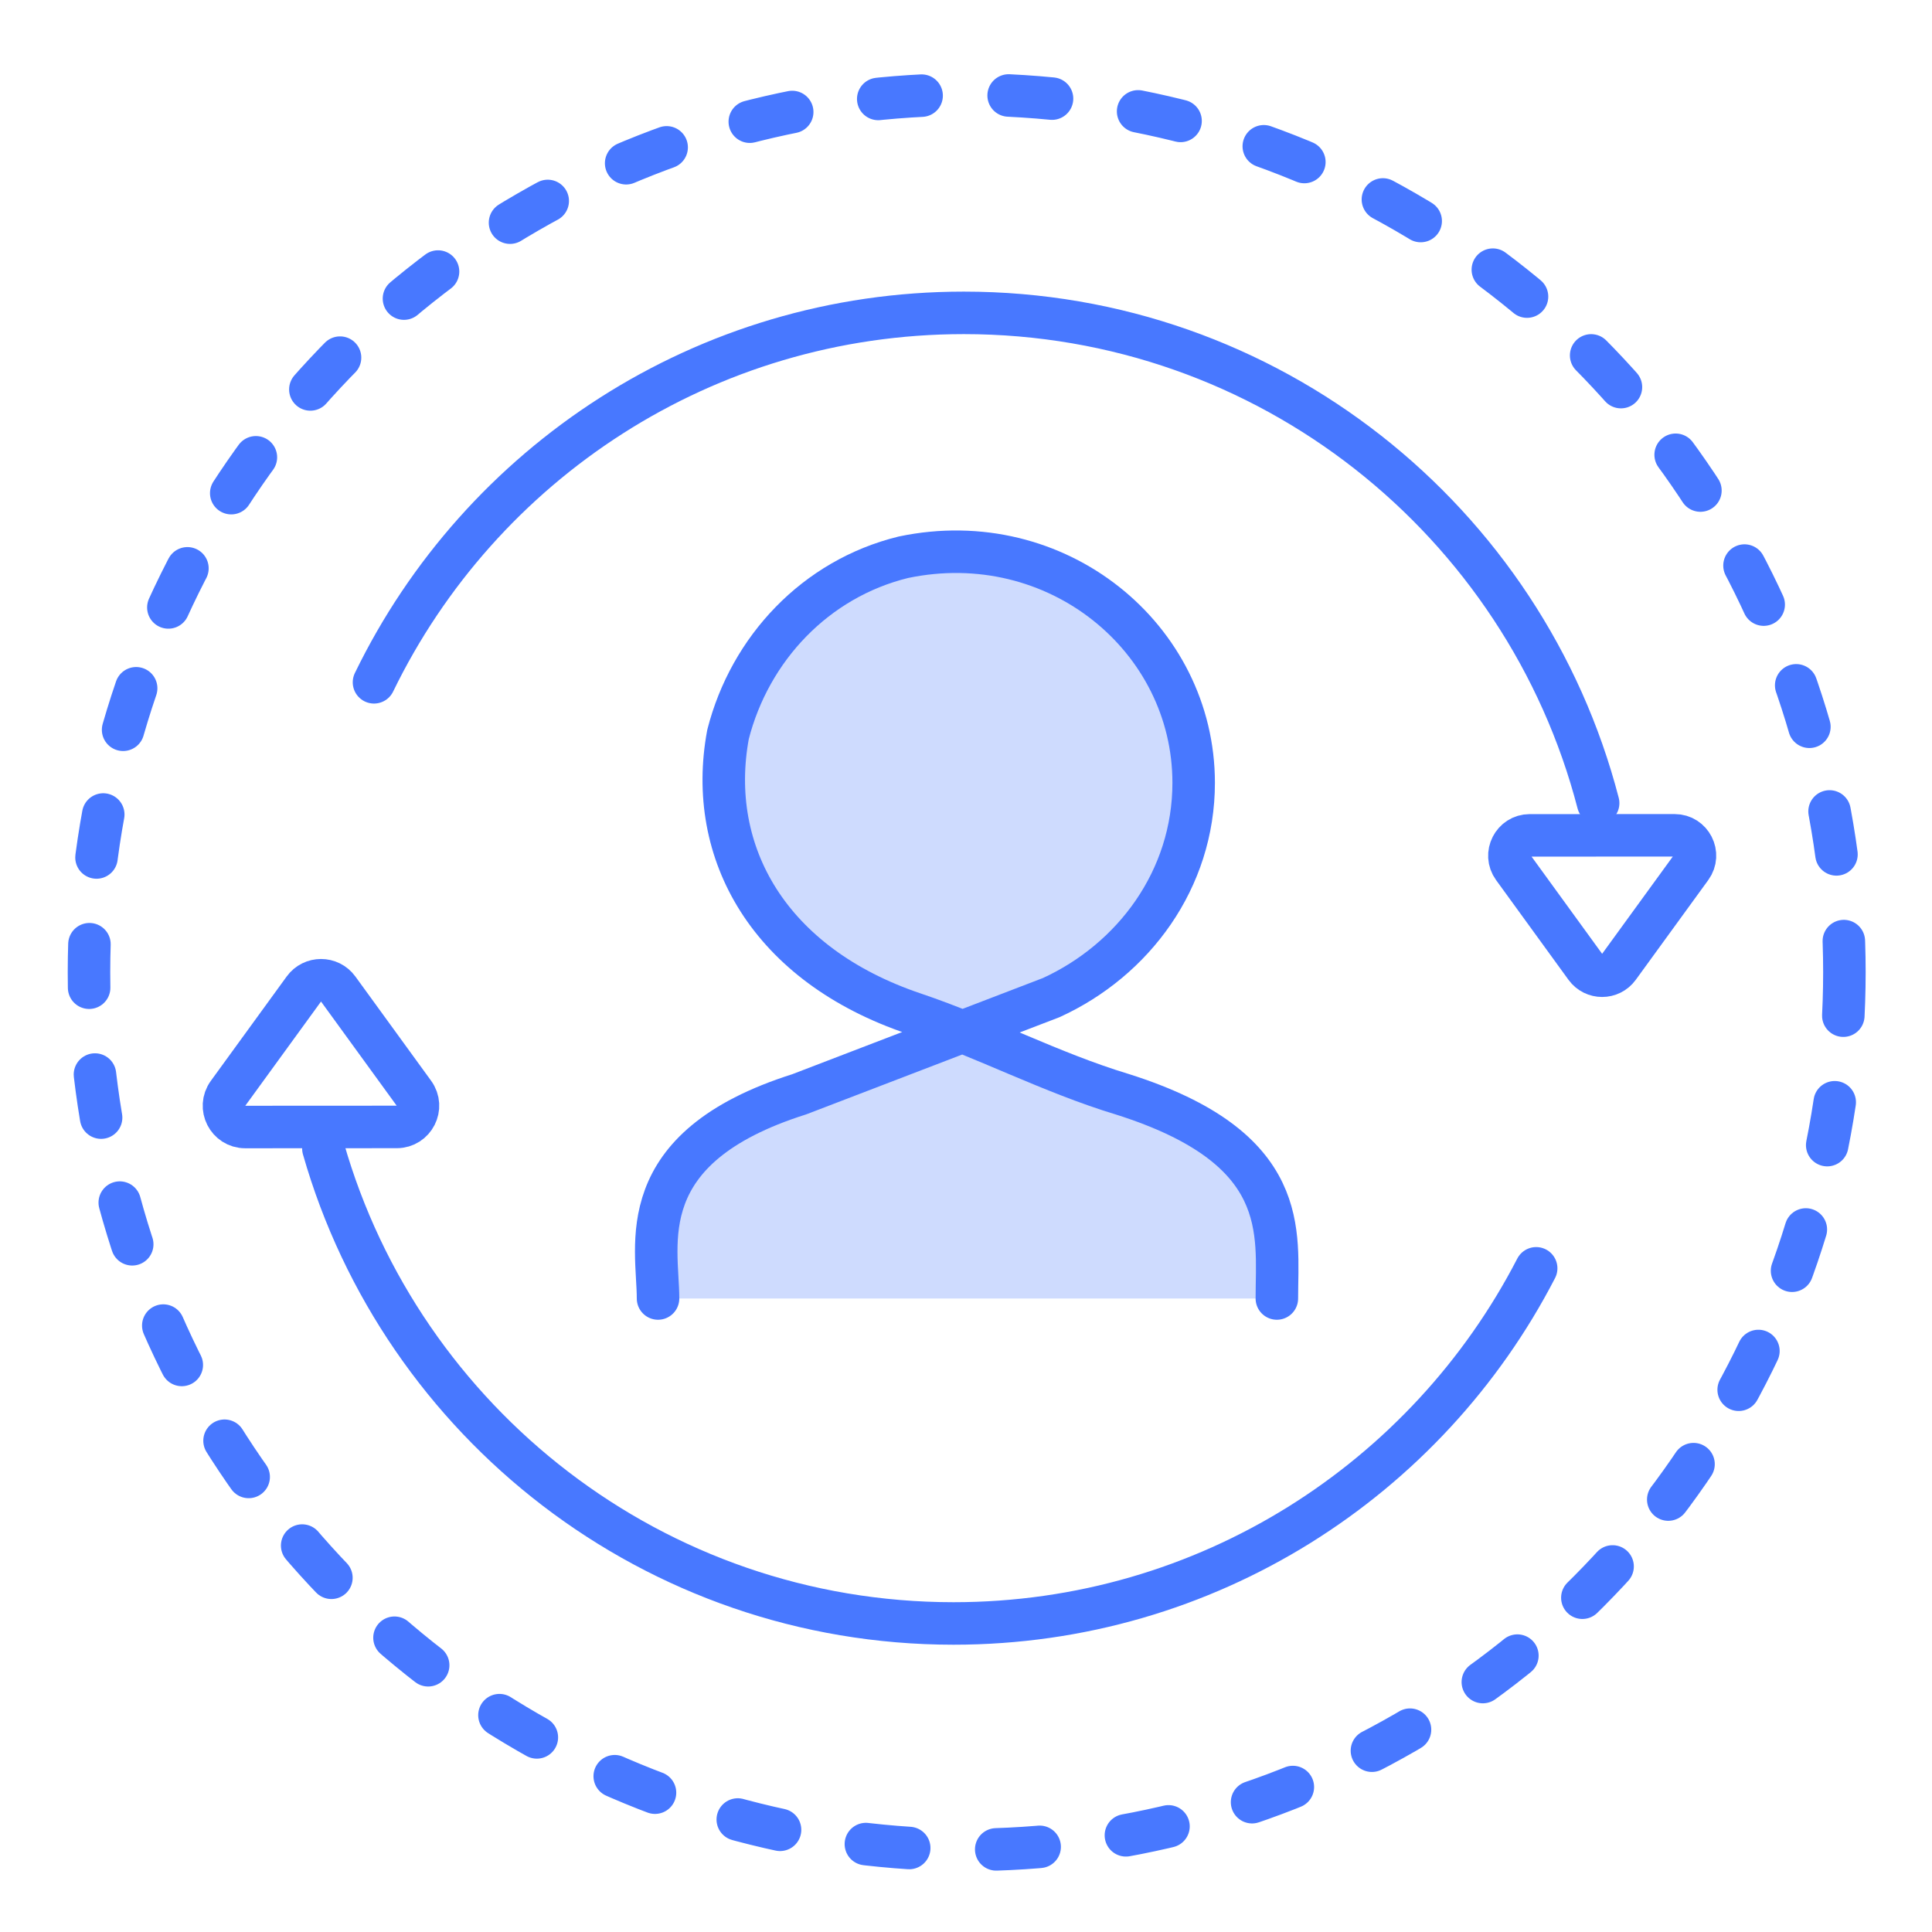
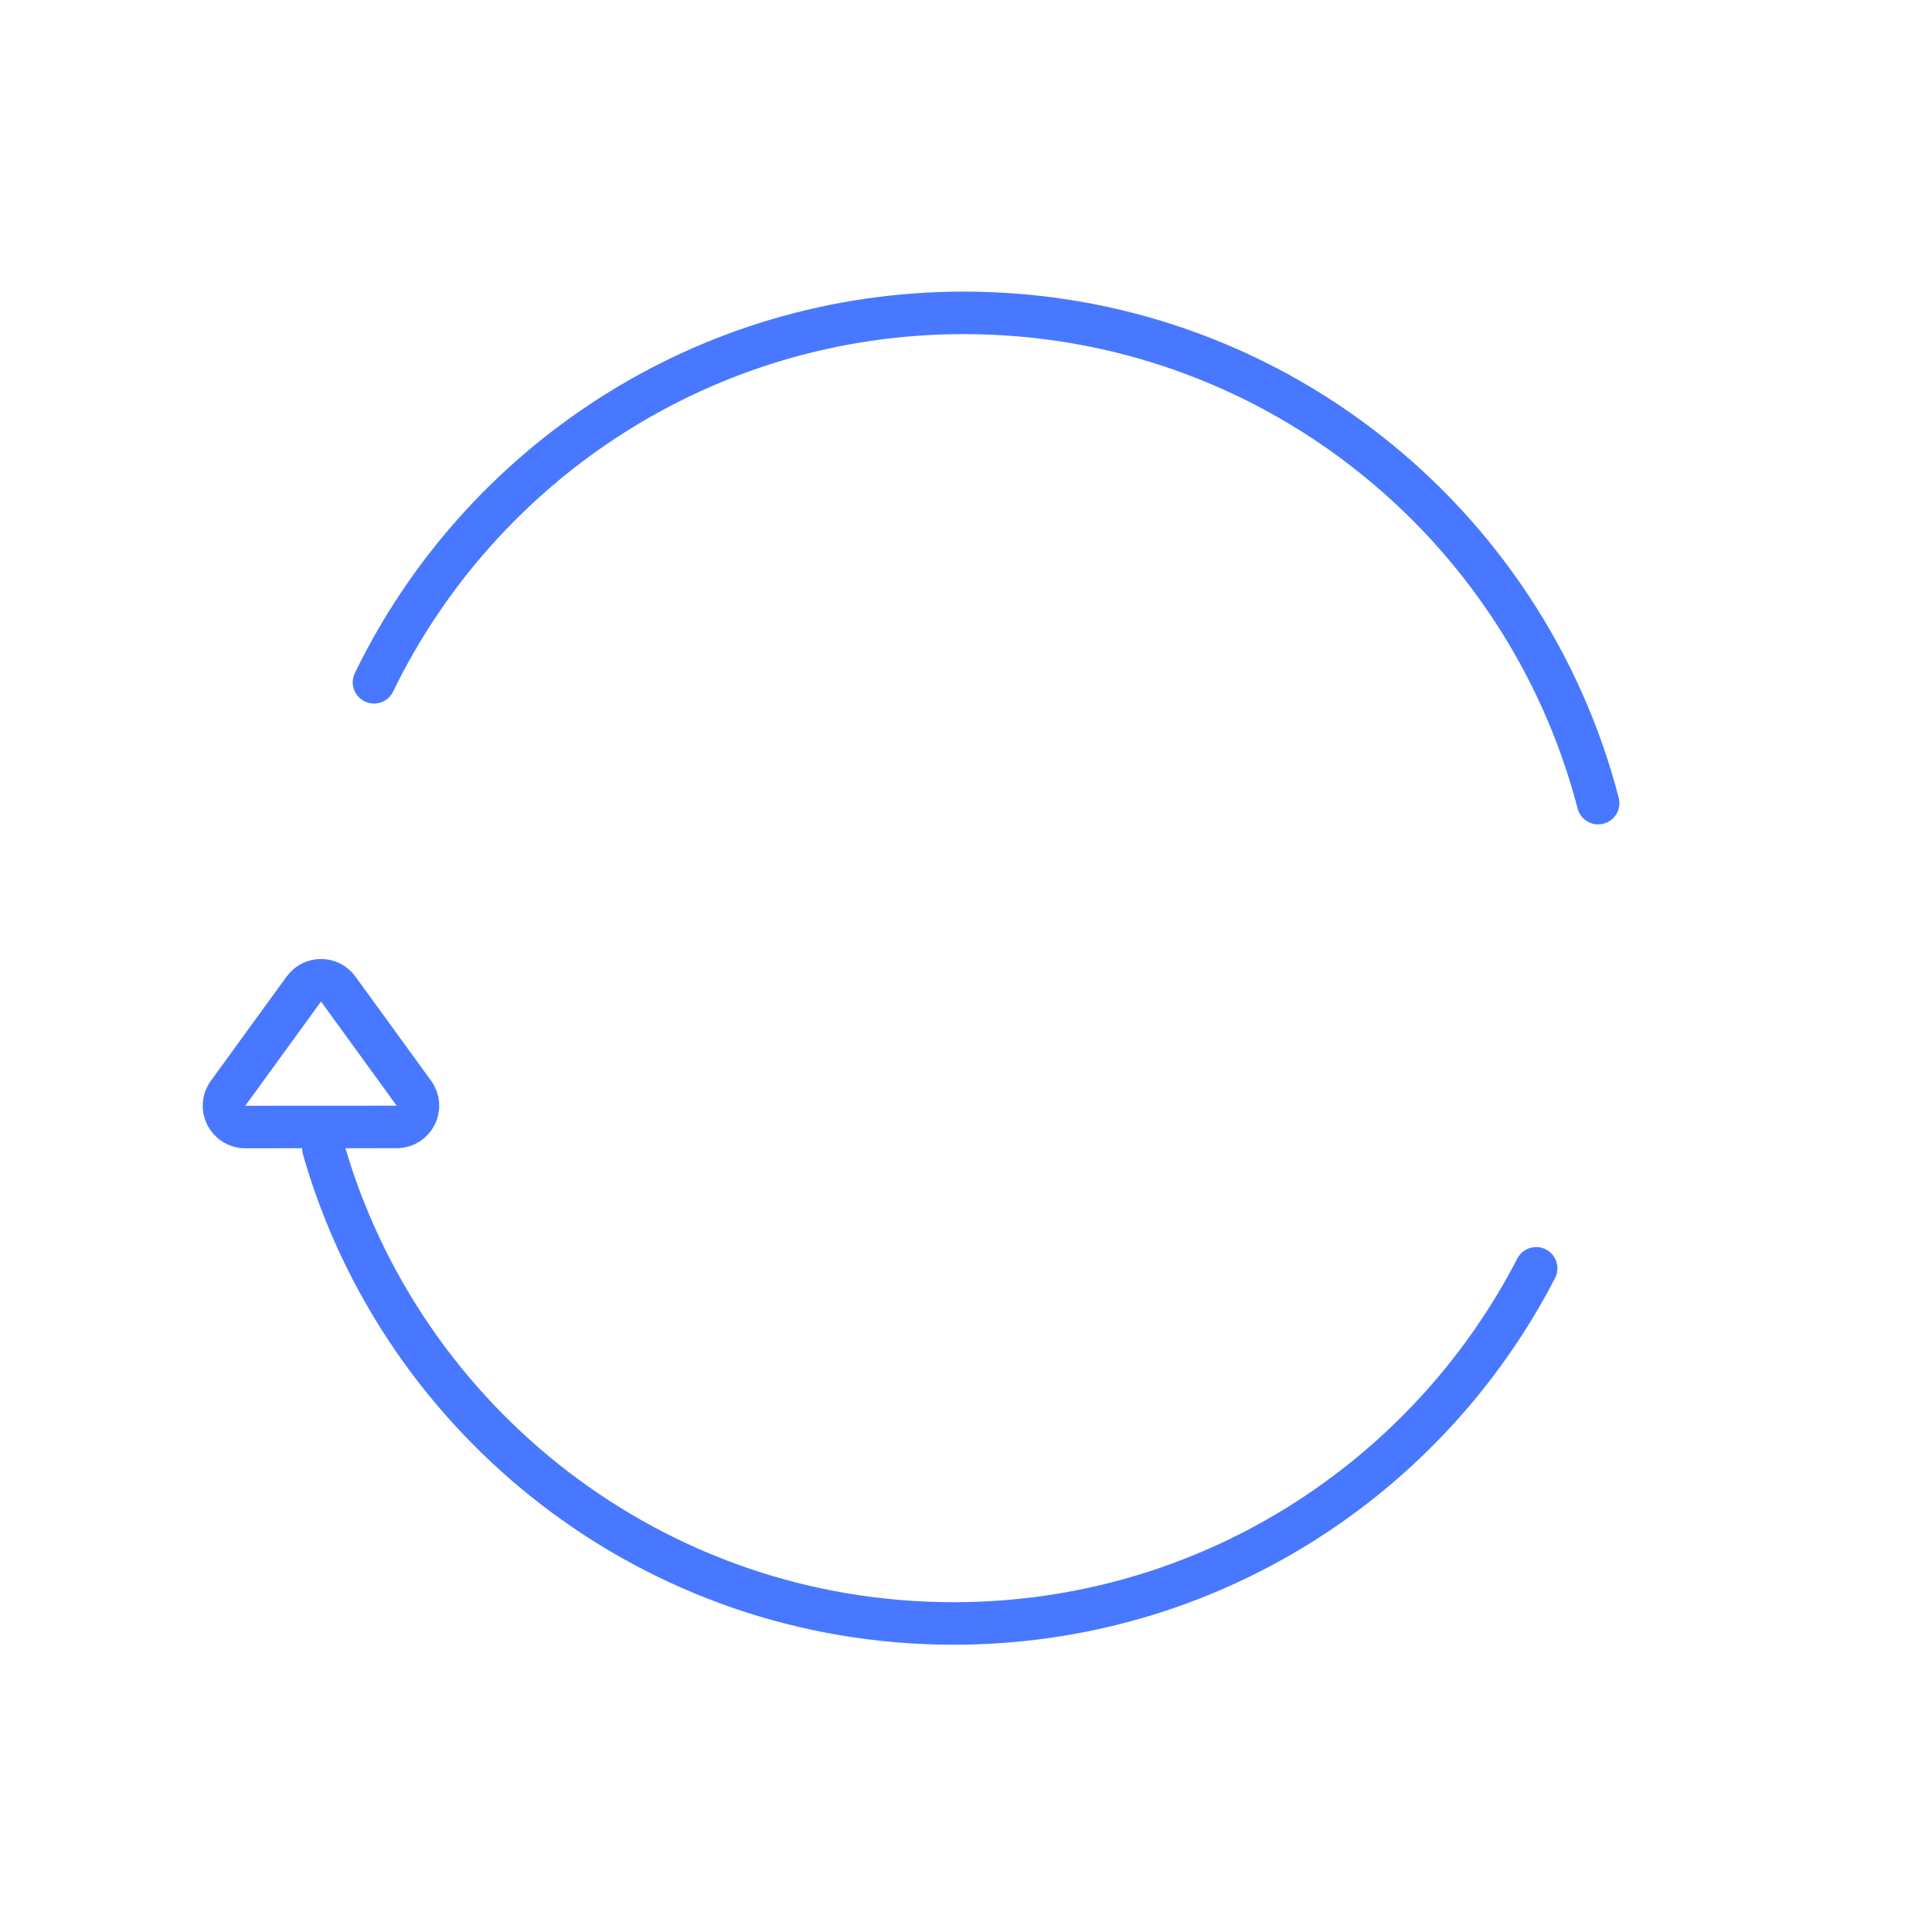
<svg xmlns="http://www.w3.org/2000/svg" id="Calque_1" data-name="Calque 1" viewBox="0 0 500 500">
  <defs>
    <style>
      .cls-1 {
        fill: rgba(171, 193, 253, .58);
      }

      .cls-1, .cls-2 {
        stroke: #4878ff;
      }

      .cls-1, .cls-2, .cls-3 {
        stroke-linecap: round;
        stroke-linejoin: round;
        stroke-width: 11px;
      }

      .cls-2, .cls-3 {
        fill: none;
      }

      .cls-3 {
        stroke: #4878ff;
        stroke-dasharray: 11.26 22.53;
      }
    </style>
  </defs>
  <g>
    <g>
      <path class="cls-2" d="M397.56,328.24c-28.18,54.59-85.13,91.91-150.79,91.91-77.47,0-142.81-51.95-163.08-122.91" />
      <path class="cls-2" d="M96.79,176.58c27.48-56.6,85.51-95.61,152.65-95.61,78.91,0,145.23,53.89,164.16,126.88" />
-       <path class="cls-2" d="M413.19,216.19h-17.3c-4.29.01-6.77,4.88-4.25,8.35l18.74,25.81c2.1,2.89,6.4,2.89,8.5,0l18.77-25.83c2.52-3.47.04-8.34-4.25-8.34h-20.22" />
      <path class="cls-2" d="M78.64,255.95l-19.62,27c-2.64,3.63-.04,8.72,4.44,8.72l39.22-.02c4.48,0,7.08-5.09,4.44-8.72l-19.6-26.98c-2.19-3.02-6.69-3.02-8.88,0Z" />
    </g>
-     <circle class="cls-3" cx="250.18" cy="251.6" r="227.15" />
  </g>
-   <path class="cls-1" d="M330.45,336.05c0-17.12,3.97-38.95-39.97-52.85-18.43-5.56-35.92-14.81-53.87-20.85-37.58-12.64-53.87-41.69-48.2-72.27,5.67-22.24,22.68-40.3,45.37-45.86,39.7-8.34,75.14,20.85,75.14,58.37,0,25.02-15.59,45.86-36.86,55.59l-65.21,25.02c-43.95,13.9-36.55,39.15-36.55,52.85" />
</svg>